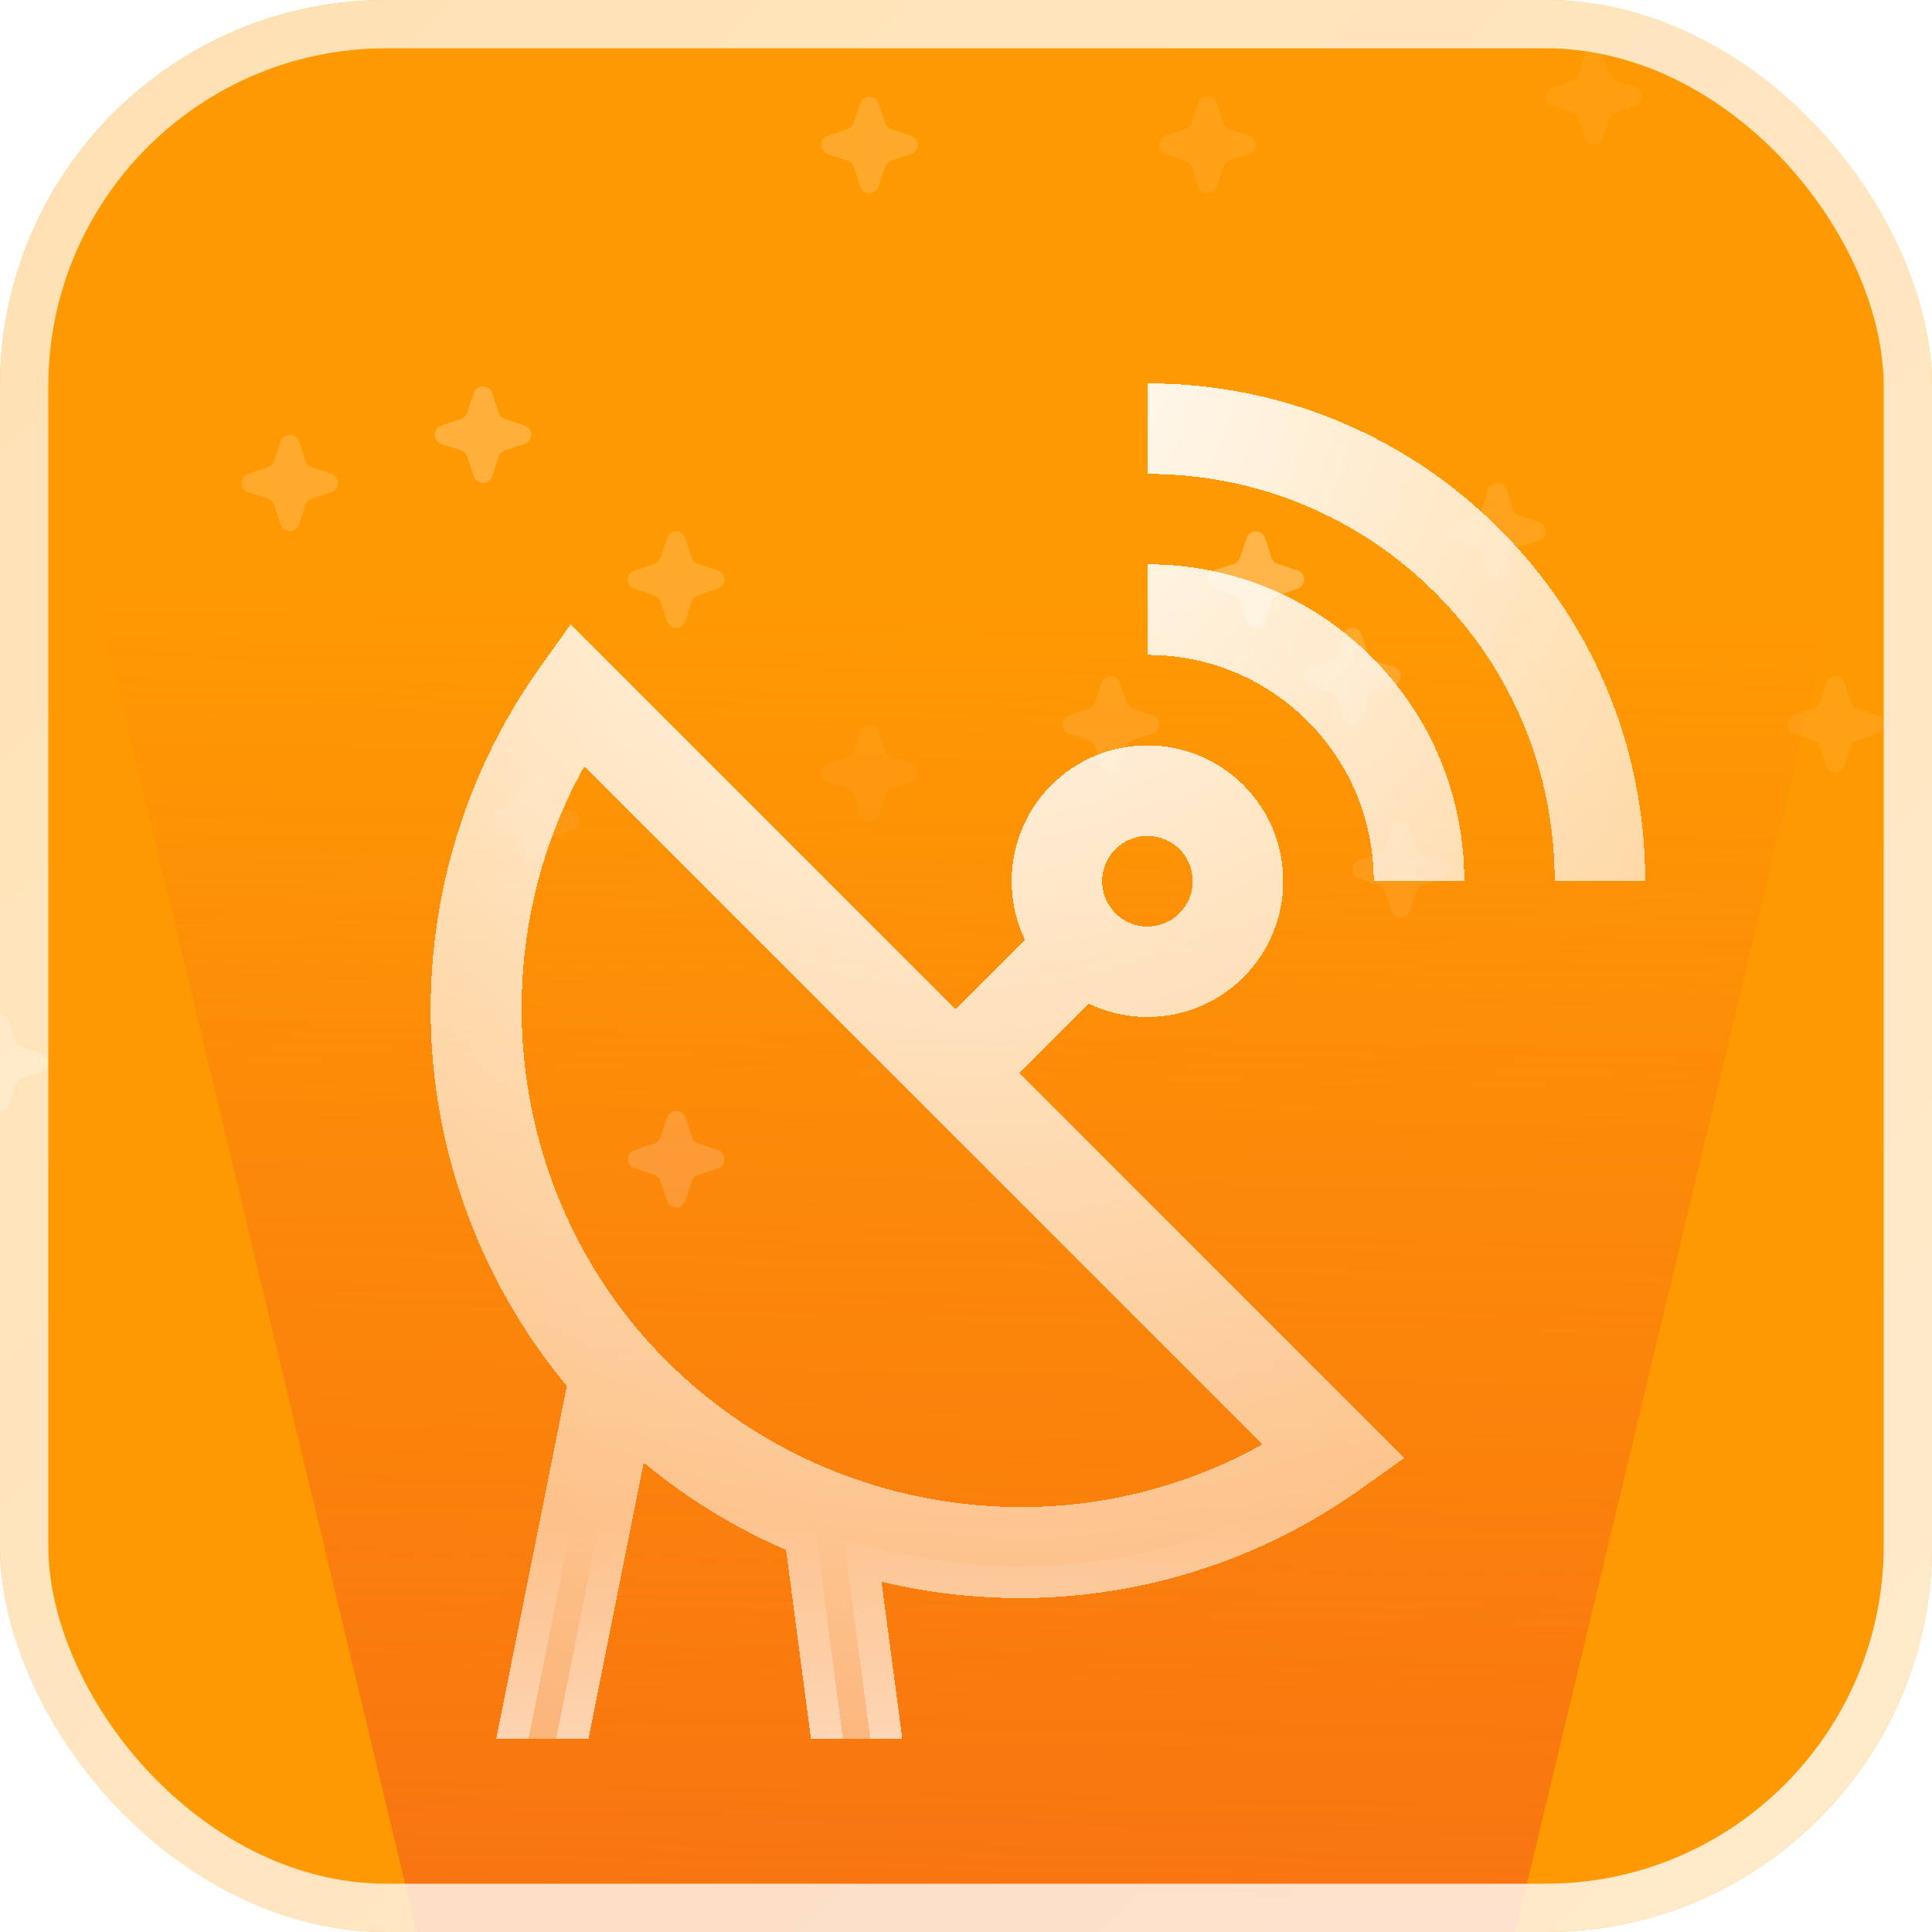
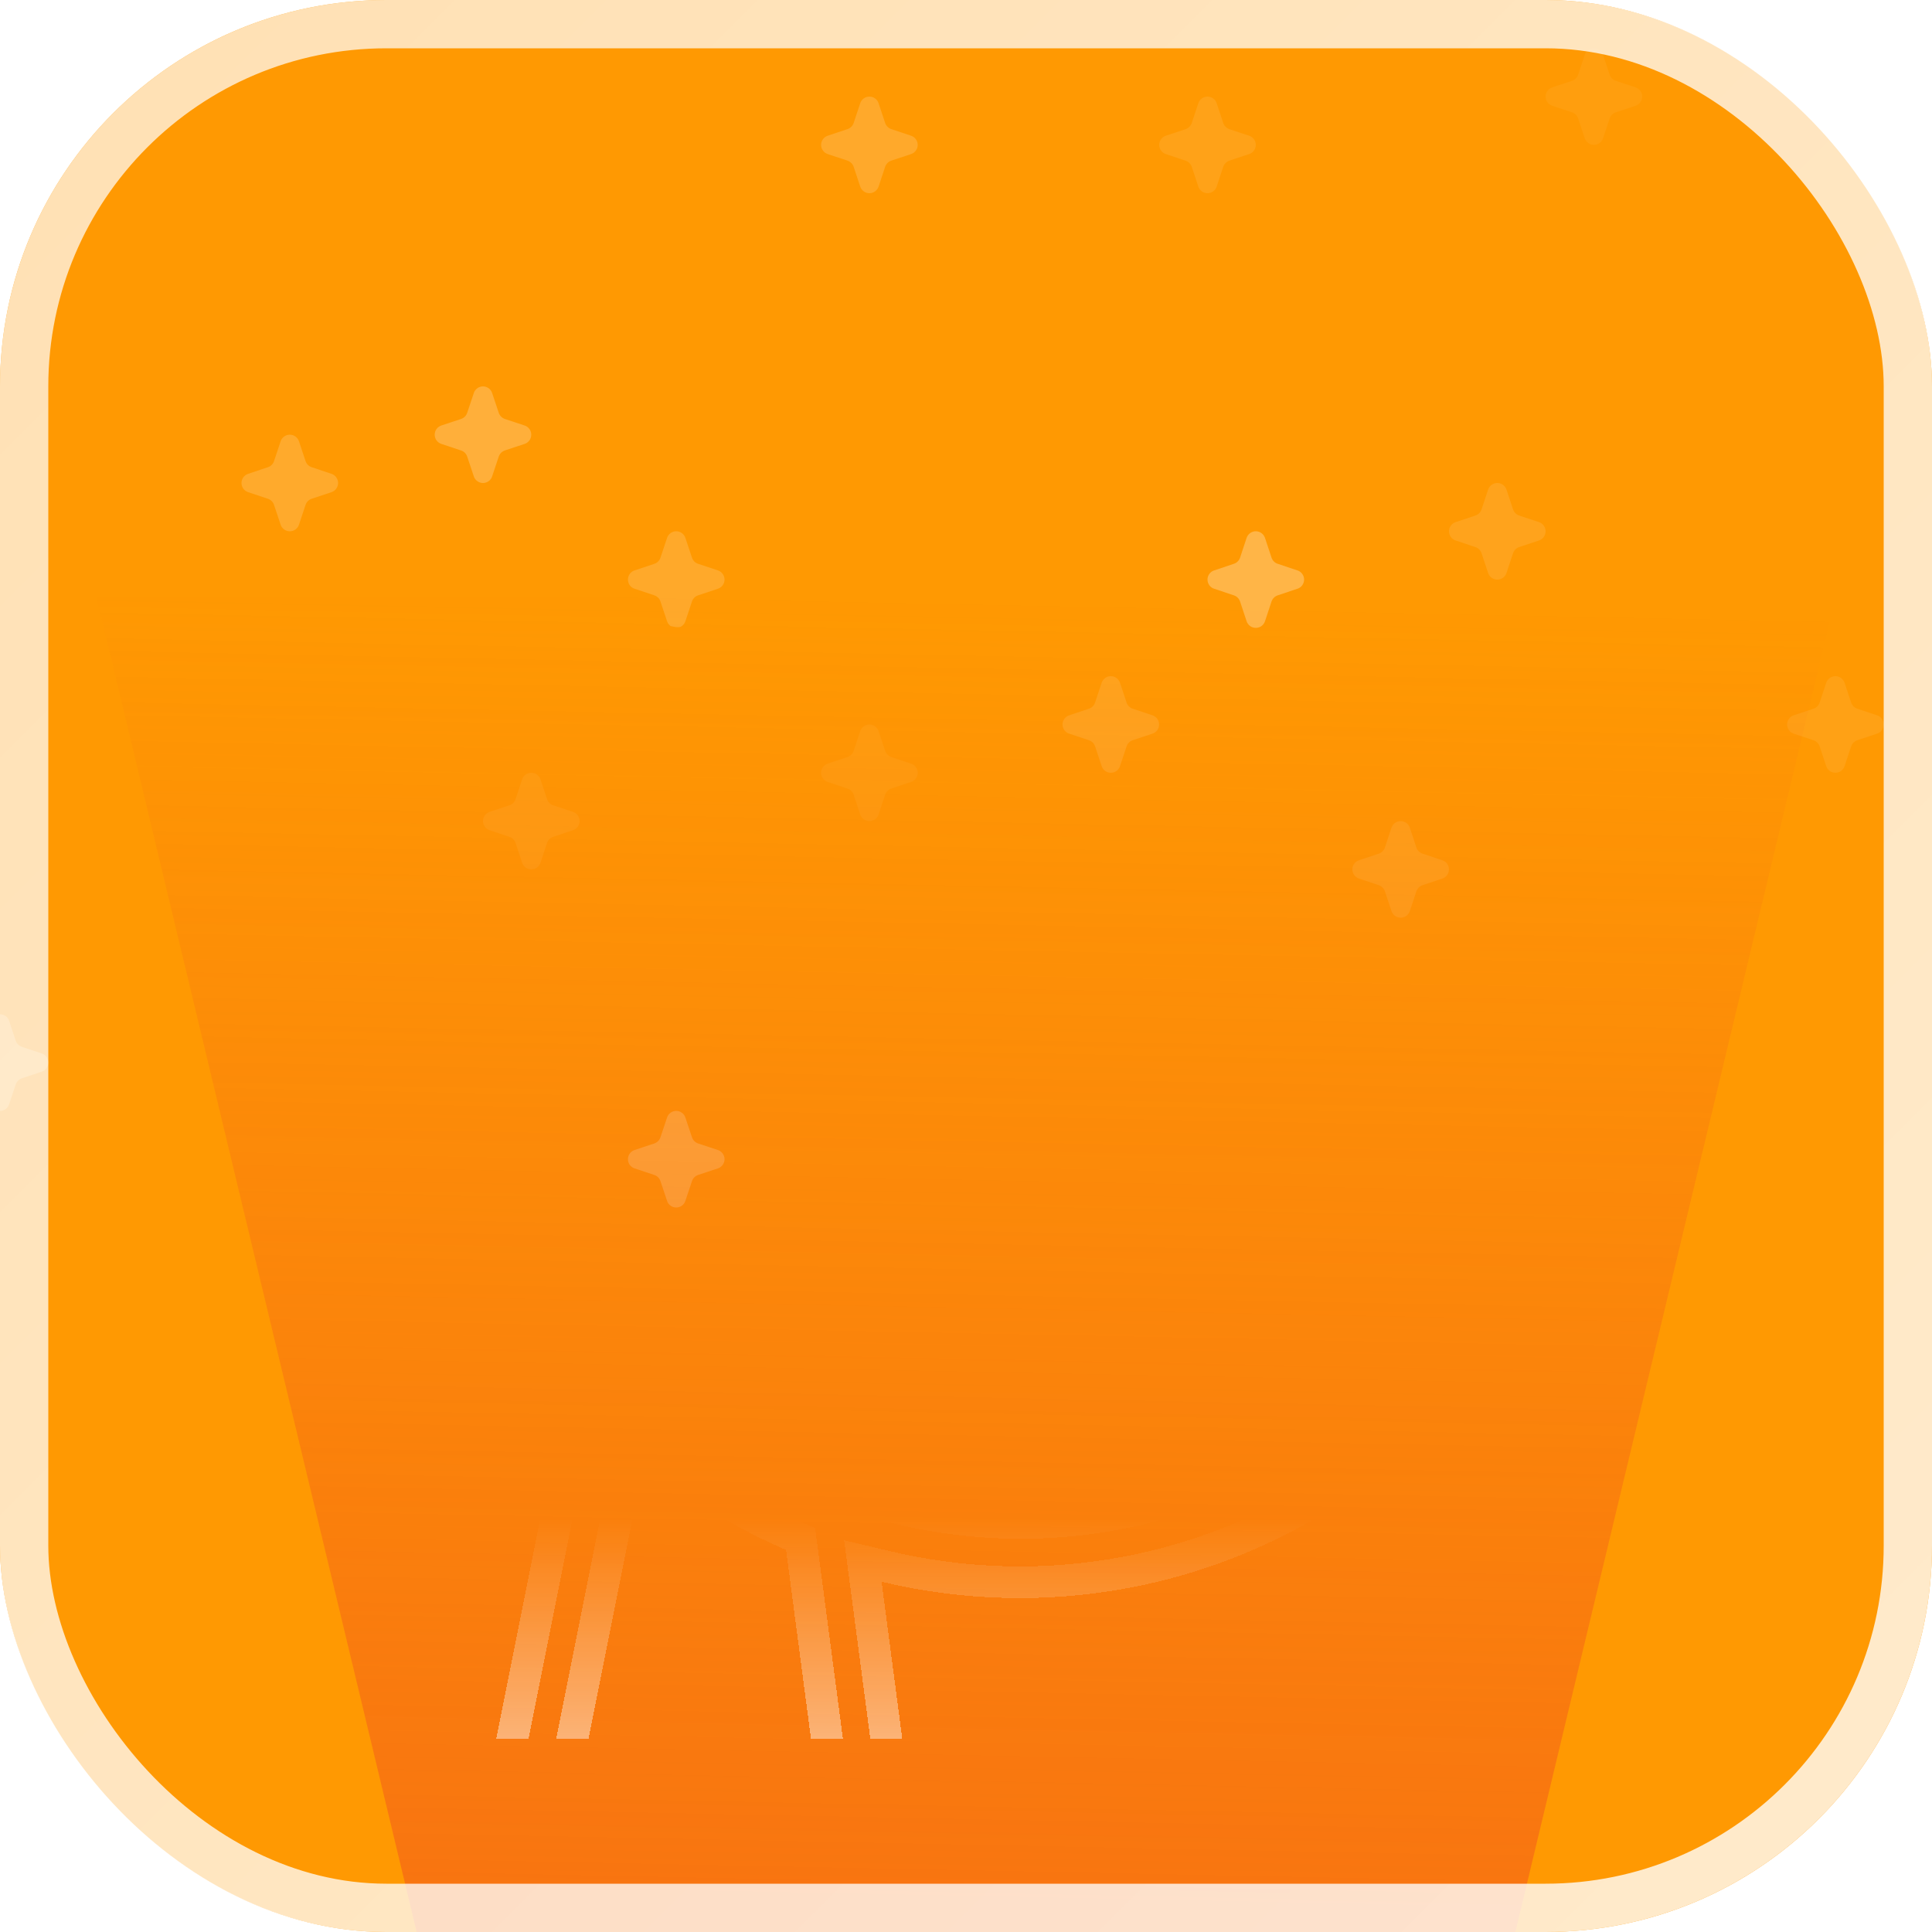
<svg xmlns="http://www.w3.org/2000/svg" width="40" height="40" viewBox="0 0 40 40" fill="none">
  <g clip-path="url(#clip0_1570_37584)">
    <rect width="40" height="40" rx="8" fill="#FF9902" />
    <g opacity="0.5">
-       <path opacity="0.32" d="M28.19 13.137C28.177 13.097 28.151 13.062 28.117 13.038C28.083 13.013 28.042 13 28 13C27.958 13 27.917 13.013 27.883 13.038C27.849 13.062 27.823 13.097 27.81 13.137L27.674 13.547C27.664 13.576 27.647 13.603 27.625 13.625C27.603 13.647 27.576 13.664 27.547 13.674L27.137 13.81C27.097 13.823 27.062 13.849 27.038 13.883C27.013 13.917 27 13.958 27 14C27 14.042 27.013 14.083 27.038 14.117C27.062 14.151 27.097 14.177 27.137 14.19L27.547 14.327C27.576 14.336 27.603 14.353 27.625 14.375C27.647 14.397 27.664 14.424 27.674 14.453L27.81 14.863C27.823 14.903 27.849 14.938 27.883 14.962C27.917 14.987 27.958 15 28 15C28.042 15 28.083 14.987 28.117 14.962C28.151 14.938 28.177 14.903 28.19 14.863L28.326 14.453C28.336 14.424 28.353 14.397 28.375 14.375C28.397 14.353 28.424 14.336 28.453 14.326L28.863 14.19C28.903 14.177 28.938 14.151 28.962 14.117C28.987 14.083 29 14.042 29 14C29 13.958 28.987 13.917 28.962 13.883C28.938 13.849 28.903 13.823 28.863 13.81L28.453 13.674C28.424 13.664 28.397 13.647 28.375 13.625C28.353 13.603 28.336 13.576 28.326 13.547L28.19 13.137Z" fill="white" />
      <g opacity="0.09" filter="url(#filter0_f_1570_37584)">
        <path d="M33.19 1.136C33.176 1.096 33.151 1.062 33.117 1.037C33.083 1.012 33.042 0.999 33 0.999C32.958 0.999 32.917 1.012 32.883 1.037C32.849 1.062 32.824 1.096 32.81 1.136L32.674 1.546C32.664 1.576 32.647 1.603 32.625 1.625C32.603 1.647 32.577 1.663 32.547 1.673L32.137 1.809C32.097 1.823 32.062 1.848 32.038 1.882C32.013 1.916 32 1.957 32 1.999C32 2.041 32.013 2.082 32.038 2.116C32.062 2.15 32.097 2.176 32.137 2.189L32.547 2.326C32.577 2.336 32.603 2.352 32.625 2.374C32.647 2.396 32.664 2.423 32.674 2.452L32.81 2.862C32.824 2.902 32.849 2.937 32.883 2.961C32.917 2.986 32.958 2.999 33 2.999C33.042 2.999 33.083 2.986 33.117 2.961C33.151 2.937 33.176 2.902 33.19 2.862L33.326 2.452C33.336 2.423 33.353 2.396 33.375 2.374C33.397 2.352 33.423 2.335 33.453 2.326L33.863 2.189C33.903 2.176 33.938 2.15 33.962 2.116C33.987 2.082 34 2.041 34 1.999C34 1.957 33.987 1.916 33.962 1.882C33.938 1.848 33.903 1.823 33.863 1.809L33.453 1.673C33.423 1.663 33.397 1.647 33.375 1.625C33.353 1.603 33.336 1.576 33.326 1.546L33.19 1.136Z" fill="white" />
      </g>
      <path opacity="0.11" d="M11.19 16.136C11.177 16.096 11.151 16.062 11.117 16.037C11.083 16.012 11.042 15.999 11 15.999C10.958 15.999 10.917 16.012 10.883 16.037C10.849 16.062 10.823 16.096 10.81 16.136L10.674 16.546C10.664 16.576 10.647 16.603 10.625 16.625C10.603 16.647 10.576 16.663 10.547 16.673L10.137 16.809C10.097 16.823 10.062 16.848 10.038 16.882C10.013 16.916 10 16.957 10 16.999C10 17.041 10.013 17.082 10.038 17.116C10.062 17.15 10.097 17.176 10.137 17.189L10.547 17.326C10.576 17.336 10.603 17.352 10.625 17.374C10.647 17.396 10.664 17.423 10.674 17.452L10.81 17.862C10.823 17.902 10.849 17.937 10.883 17.962C10.917 17.986 10.958 17.999 11 17.999C11.042 17.999 11.083 17.986 11.117 17.962C11.151 17.937 11.177 17.902 11.19 17.862L11.326 17.452C11.336 17.423 11.353 17.396 11.375 17.374C11.397 17.352 11.424 17.335 11.453 17.326L11.863 17.189C11.903 17.176 11.938 17.15 11.962 17.116C11.987 17.082 12 17.041 12 16.999C12 16.957 11.987 16.916 11.962 16.882C11.938 16.848 11.903 16.823 11.863 16.809L11.453 16.673C11.424 16.663 11.397 16.647 11.375 16.625C11.353 16.603 11.336 16.576 11.326 16.546L11.19 16.136Z" fill="white" />
      <path opacity="0.45" d="M0.189 21.136C0.176 21.097 0.151 21.062 0.117 21.037C0.082 21.013 0.042 21 -0 21C-0.042 21 -0.083 21.013 -0.117 21.037C-0.152 21.062 -0.177 21.097 -0.19 21.136L-0.327 21.547C-0.337 21.576 -0.353 21.603 -0.375 21.625C-0.397 21.647 -0.424 21.663 -0.453 21.673L-0.864 21.81C-0.903 21.823 -0.938 21.848 -0.963 21.883C-0.987 21.917 -1 21.957 -1 22C-1 22.041 -0.987 22.082 -0.963 22.116C-0.938 22.151 -0.903 22.176 -0.864 22.189L-0.453 22.326C-0.424 22.336 -0.397 22.352 -0.375 22.374C-0.353 22.396 -0.337 22.423 -0.327 22.452L-0.19 22.863C-0.177 22.902 -0.152 22.937 -0.117 22.962C-0.083 22.986 -0.042 23 -0 23C0.042 23 0.082 22.986 0.117 22.962C0.151 22.937 0.176 22.902 0.189 22.863L0.326 22.452C0.336 22.423 0.352 22.396 0.374 22.374C0.396 22.352 0.423 22.336 0.452 22.326L0.863 22.189C0.902 22.176 0.937 22.151 0.962 22.116C0.986 22.082 1 22.041 1 22C1 21.957 0.986 21.917 0.962 21.883C0.937 21.848 0.902 21.823 0.863 21.81L0.452 21.673C0.423 21.663 0.396 21.647 0.374 21.625C0.352 21.603 0.336 21.576 0.326 21.547L0.189 21.136Z" fill="white" />
      <path opacity="0.2" d="M31.19 10.137C31.177 10.097 31.151 10.062 31.117 10.038C31.083 10.013 31.042 10 31 10C30.958 10 30.917 10.013 30.883 10.038C30.849 10.062 30.823 10.097 30.81 10.137L30.674 10.547C30.664 10.576 30.647 10.603 30.625 10.625C30.603 10.647 30.576 10.664 30.547 10.674L30.137 10.81C30.097 10.823 30.062 10.849 30.038 10.883C30.013 10.917 30 10.958 30 11C30 11.042 30.013 11.083 30.038 11.117C30.062 11.151 30.097 11.177 30.137 11.19L30.547 11.327C30.576 11.336 30.603 11.353 30.625 11.375C30.647 11.397 30.664 11.424 30.674 11.453L30.81 11.863C30.823 11.903 30.849 11.938 30.883 11.962C30.917 11.987 30.958 12 31 12C31.042 12 31.083 11.987 31.117 11.962C31.151 11.938 31.177 11.903 31.19 11.863L31.326 11.453C31.336 11.424 31.353 11.397 31.375 11.375C31.397 11.353 31.424 11.336 31.453 11.326L31.863 11.19C31.903 11.177 31.938 11.151 31.962 11.117C31.987 11.083 32 11.042 32 11C32 10.958 31.987 10.917 31.962 10.883C31.938 10.849 31.903 10.823 31.863 10.81L31.453 10.674C31.424 10.664 31.397 10.647 31.375 10.625C31.353 10.603 31.336 10.576 31.326 10.547L31.19 10.137Z" fill="white" />
      <path opacity="0.32" d="M18.19 2.137C18.177 2.097 18.151 2.062 18.117 2.038C18.083 2.013 18.042 2 18 2C17.958 2 17.917 2.013 17.883 2.038C17.849 2.062 17.823 2.097 17.81 2.137L17.674 2.547C17.664 2.576 17.647 2.603 17.625 2.625C17.603 2.647 17.576 2.664 17.547 2.673L17.137 2.81C17.097 2.823 17.062 2.849 17.038 2.883C17.013 2.917 17 2.958 17 3C17 3.042 17.013 3.083 17.038 3.117C17.062 3.151 17.097 3.176 17.137 3.19L17.547 3.326C17.576 3.336 17.603 3.353 17.625 3.375C17.647 3.396 17.664 3.423 17.674 3.453L17.81 3.863C17.823 3.903 17.849 3.937 17.883 3.962C17.917 3.987 17.958 4 18 4C18.042 4 18.083 3.987 18.117 3.962C18.151 3.937 18.177 3.903 18.19 3.863L18.326 3.453C18.336 3.423 18.353 3.396 18.375 3.374C18.397 3.352 18.424 3.336 18.453 3.326L18.863 3.19C18.903 3.176 18.938 3.151 18.962 3.117C18.987 3.083 19 3.042 19 3C19 2.958 18.987 2.917 18.962 2.883C18.938 2.849 18.903 2.823 18.863 2.81L18.453 2.673C18.424 2.664 18.397 2.647 18.375 2.625C18.353 2.603 18.336 2.576 18.326 2.547L18.19 2.137Z" fill="white" />
      <g opacity="0.55" filter="url(#filter1_f_1570_37584)">
        <path d="M26.19 11.136C26.177 11.097 26.151 11.062 26.117 11.037C26.083 11.013 26.042 10.999 26 10.999C25.958 10.999 25.917 11.013 25.883 11.037C25.849 11.062 25.823 11.097 25.81 11.136L25.674 11.547C25.664 11.576 25.647 11.603 25.625 11.625C25.603 11.647 25.576 11.663 25.547 11.673L25.137 11.81C25.097 11.823 25.062 11.848 25.038 11.883C25.013 11.917 25 11.957 25 11.999C25 12.041 25.013 12.082 25.038 12.117C25.062 12.151 25.097 12.176 25.137 12.189L25.547 12.326C25.576 12.336 25.603 12.352 25.625 12.374C25.647 12.396 25.664 12.423 25.674 12.452L25.81 12.863C25.823 12.902 25.849 12.937 25.883 12.962C25.917 12.986 25.958 12.999 26 12.999C26.042 12.999 26.083 12.986 26.117 12.962C26.151 12.937 26.177 12.902 26.19 12.863L26.326 12.452C26.336 12.423 26.353 12.396 26.375 12.374C26.397 12.352 26.424 12.336 26.453 12.326L26.863 12.189C26.903 12.176 26.938 12.151 26.962 12.117C26.987 12.082 27 12.041 27 11.999C27 11.957 26.987 11.917 26.962 11.883C26.938 11.848 26.903 11.823 26.863 11.81L26.453 11.673C26.424 11.663 26.397 11.647 26.375 11.625C26.353 11.603 26.336 11.576 26.326 11.547L26.19 11.136Z" fill="white" />
      </g>
      <g opacity="0.31" filter="url(#filter2_f_1570_37584)">
-         <path d="M14.19 11.136C14.177 11.097 14.152 11.062 14.117 11.037C14.083 11.013 14.043 10.999 14.001 10.999C13.959 10.999 13.918 11.013 13.883 11.037C13.849 11.062 13.824 11.097 13.811 11.136L13.674 11.547C13.664 11.576 13.648 11.603 13.626 11.625C13.604 11.647 13.577 11.663 13.548 11.673L13.137 11.81C13.098 11.823 13.063 11.848 13.038 11.883C13.014 11.917 13.001 11.957 13.001 11.999C13.001 12.041 13.014 12.082 13.038 12.117C13.063 12.151 13.098 12.176 13.137 12.189L13.548 12.326C13.577 12.336 13.604 12.352 13.626 12.374C13.648 12.396 13.664 12.423 13.674 12.452L13.811 12.863C13.824 12.902 13.849 12.937 13.883 12.962C13.918 12.986 13.959 12.999 14.001 12.999C14.043 12.999 14.083 12.986 14.117 12.962C14.152 12.937 14.177 12.902 14.19 12.863L14.327 12.452C14.337 12.423 14.353 12.396 14.375 12.374C14.397 12.352 14.424 12.336 14.453 12.326L14.864 12.189C14.903 12.176 14.938 12.151 14.963 12.117C14.987 12.082 15.001 12.041 15.001 11.999C15.001 11.957 14.987 11.917 14.963 11.883C14.938 11.848 14.903 11.823 14.864 11.81L14.453 11.673C14.424 11.663 14.397 11.647 14.375 11.625C14.353 11.603 14.337 11.576 14.327 11.547L14.19 11.136Z" fill="white" />
+         <path d="M14.19 11.136C14.177 11.097 14.152 11.062 14.117 11.037C14.083 11.013 14.043 10.999 14.001 10.999C13.959 10.999 13.918 11.013 13.883 11.037C13.849 11.062 13.824 11.097 13.811 11.136L13.674 11.547C13.664 11.576 13.648 11.603 13.626 11.625C13.604 11.647 13.577 11.663 13.548 11.673L13.137 11.81C13.098 11.823 13.063 11.848 13.038 11.883C13.014 11.917 13.001 11.957 13.001 11.999C13.001 12.041 13.014 12.082 13.038 12.117C13.063 12.151 13.098 12.176 13.137 12.189L13.548 12.326C13.577 12.336 13.604 12.352 13.626 12.374C13.648 12.396 13.664 12.423 13.674 12.452L13.811 12.863C13.824 12.902 13.849 12.937 13.883 12.962C14.043 12.999 14.083 12.986 14.117 12.962C14.152 12.937 14.177 12.902 14.19 12.863L14.327 12.452C14.337 12.423 14.353 12.396 14.375 12.374C14.397 12.352 14.424 12.336 14.453 12.326L14.864 12.189C14.903 12.176 14.938 12.151 14.963 12.117C14.987 12.082 15.001 12.041 15.001 11.999C15.001 11.957 14.987 11.917 14.963 11.883C14.938 11.848 14.903 11.823 14.864 11.81L14.453 11.673C14.424 11.663 14.397 11.647 14.375 11.625C14.353 11.603 14.337 11.576 14.327 11.547L14.19 11.136Z" fill="white" />
      </g>
      <g opacity="0.17" filter="url(#filter3_f_1570_37584)">
        <path d="M25.19 2.137C25.177 2.097 25.151 2.062 25.117 2.038C25.083 2.013 25.042 2 25 2C24.958 2 24.917 2.013 24.883 2.038C24.849 2.062 24.823 2.097 24.81 2.137L24.674 2.547C24.664 2.577 24.647 2.603 24.625 2.625C24.603 2.647 24.576 2.664 24.547 2.674L24.137 2.81C24.097 2.823 24.062 2.849 24.038 2.883C24.013 2.917 24 2.958 24 3C24 3.042 24.013 3.083 24.038 3.117C24.062 3.151 24.097 3.177 24.137 3.19L24.547 3.327C24.576 3.336 24.603 3.353 24.625 3.375C24.647 3.397 24.664 3.423 24.674 3.453L24.81 3.863C24.823 3.903 24.849 3.938 24.883 3.962C24.917 3.987 24.958 4 25 4C25.042 4 25.083 3.987 25.117 3.962C25.151 3.938 25.177 3.903 25.19 3.863L25.326 3.453C25.336 3.423 25.353 3.397 25.375 3.375C25.397 3.353 25.424 3.336 25.453 3.326L25.863 3.19C25.903 3.177 25.938 3.151 25.962 3.117C25.987 3.083 26 3.042 26 3C26 2.958 25.987 2.917 25.962 2.883C25.938 2.849 25.903 2.823 25.863 2.81L25.453 2.674C25.424 2.664 25.397 2.647 25.375 2.625C25.353 2.603 25.336 2.577 25.326 2.547L25.19 2.137Z" fill="white" />
      </g>
      <path opacity="0.33" d="M6.19 9.137C6.177 9.097 6.151 9.062 6.117 9.038C6.083 9.013 6.042 9 6 9C5.958 9 5.917 9.013 5.883 9.038C5.849 9.062 5.823 9.097 5.81 9.137L5.674 9.547C5.664 9.576 5.647 9.603 5.625 9.625C5.603 9.647 5.577 9.664 5.547 9.673L5.137 9.81C5.097 9.823 5.062 9.849 5.038 9.883C5.013 9.917 5 9.958 5 10C5 10.042 5.013 10.083 5.038 10.117C5.062 10.151 5.097 10.176 5.137 10.19L5.547 10.326C5.577 10.336 5.603 10.353 5.625 10.375C5.647 10.396 5.664 10.423 5.674 10.453L5.81 10.863C5.823 10.903 5.849 10.937 5.883 10.962C5.917 10.986 5.958 11 6 11C6.042 11 6.083 10.986 6.117 10.962C6.151 10.937 6.177 10.903 6.19 10.863L6.326 10.453C6.336 10.423 6.353 10.396 6.375 10.374C6.397 10.352 6.423 10.336 6.453 10.326L6.863 10.19C6.903 10.176 6.938 10.151 6.962 10.117C6.987 10.083 7 10.042 7 10C7 9.958 6.987 9.917 6.962 9.883C6.938 9.849 6.903 9.823 6.863 9.81L6.453 9.673C6.423 9.664 6.397 9.647 6.375 9.625C6.353 9.603 6.336 9.576 6.326 9.547L6.19 9.137Z" fill="white" />
      <g opacity="0.47" filter="url(#filter4_f_1570_37584)">
        <path d="M-1.81 1.136C-1.823 1.096 -1.849 1.062 -1.883 1.037C-1.917 1.012 -1.958 0.999 -2 0.999C-2.042 0.999 -2.083 1.012 -2.117 1.037C-2.151 1.062 -2.177 1.096 -2.19 1.136L-2.326 1.546C-2.336 1.576 -2.353 1.603 -2.375 1.625C-2.397 1.647 -2.423 1.663 -2.453 1.673L-2.863 1.809C-2.903 1.823 -2.938 1.848 -2.962 1.882C-2.987 1.916 -3 1.957 -3 1.999C-3 2.041 -2.987 2.082 -2.962 2.116C-2.938 2.15 -2.903 2.176 -2.863 2.189L-2.453 2.326C-2.423 2.336 -2.397 2.352 -2.375 2.374C-2.353 2.396 -2.336 2.423 -2.326 2.452L-2.19 2.862C-2.177 2.902 -2.151 2.937 -2.117 2.961C-2.083 2.986 -2.042 2.999 -2 2.999C-1.958 2.999 -1.917 2.986 -1.883 2.961C-1.849 2.937 -1.823 2.902 -1.81 2.862L-1.674 2.452C-1.664 2.423 -1.647 2.396 -1.625 2.374C-1.603 2.352 -1.577 2.335 -1.547 2.326L-1.137 2.189C-1.097 2.176 -1.062 2.15 -1.038 2.116C-1.013 2.082 -1 2.041 -1 1.999C-1 1.957 -1.013 1.916 -1.038 1.882C-1.062 1.848 -1.097 1.823 -1.137 1.809L-1.547 1.673C-1.577 1.663 -1.603 1.647 -1.625 1.625C-1.647 1.603 -1.664 1.576 -1.674 1.546L-1.81 1.136Z" fill="white" />
      </g>
      <g opacity="0.21" filter="url(#filter5_f_1570_37584)">
        <path d="M23.188 14.136C23.175 14.097 23.15 14.062 23.116 14.037C23.081 14.013 23.041 13.999 22.998 13.999C22.956 13.999 22.916 14.013 22.881 14.037C22.848 14.062 22.822 14.097 22.809 14.136L22.672 14.547C22.662 14.576 22.646 14.603 22.624 14.625C22.602 14.647 22.575 14.663 22.546 14.673L22.136 14.81C22.096 14.823 22.061 14.848 22.036 14.883C22.012 14.917 21.998 14.957 21.998 14.999C21.998 15.041 22.012 15.082 22.036 15.117C22.061 15.151 22.096 15.176 22.136 15.189L22.546 15.326C22.575 15.336 22.602 15.352 22.624 15.374C22.646 15.396 22.662 15.423 22.672 15.452L22.809 15.863C22.822 15.902 22.848 15.937 22.881 15.962C22.916 15.986 22.956 15.999 22.998 15.999C23.041 15.999 23.081 15.986 23.116 15.962C23.15 15.937 23.175 15.902 23.188 15.863L23.325 15.452C23.335 15.423 23.351 15.396 23.373 15.374C23.395 15.352 23.422 15.336 23.451 15.326L23.862 15.189C23.901 15.176 23.936 15.151 23.961 15.117C23.985 15.082 23.998 15.041 23.998 14.999C23.998 14.957 23.985 14.917 23.961 14.883C23.936 14.848 23.901 14.823 23.862 14.81L23.451 14.673C23.422 14.663 23.395 14.647 23.373 14.625C23.351 14.603 23.335 14.576 23.325 14.547L23.188 14.136Z" fill="white" />
      </g>
      <path opacity="0.17" d="M29.189 17.137C29.176 17.097 29.15 17.063 29.116 17.038C29.082 17.014 29.041 17 28.999 17C28.957 17 28.916 17.014 28.882 17.038C28.848 17.063 28.823 17.097 28.809 17.137L28.673 17.547C28.663 17.577 28.646 17.604 28.624 17.626C28.602 17.648 28.576 17.664 28.546 17.674L28.136 17.811C28.096 17.824 28.061 17.849 28.037 17.883C28.012 17.917 27.999 17.958 27.999 18C27.999 18.042 28.012 18.083 28.037 18.117C28.061 18.151 28.096 18.177 28.136 18.19L28.546 18.327C28.576 18.337 28.602 18.353 28.624 18.375C28.646 18.397 28.663 18.424 28.673 18.453L28.809 18.863C28.823 18.903 28.848 18.938 28.882 18.962C28.916 18.987 28.957 19 28.999 19C29.041 19 29.082 18.987 29.116 18.962C29.15 18.938 29.176 18.903 29.189 18.863L29.325 18.453C29.335 18.424 29.352 18.397 29.374 18.375C29.396 18.353 29.422 18.336 29.452 18.327L29.862 18.19C29.902 18.177 29.937 18.151 29.961 18.117C29.986 18.083 29.999 18.042 29.999 18C29.999 17.958 29.986 17.917 29.961 17.883C29.937 17.849 29.902 17.824 29.862 17.811L29.452 17.674C29.422 17.664 29.396 17.648 29.374 17.626C29.352 17.604 29.335 17.577 29.325 17.547L29.189 17.137Z" fill="white" />
      <g opacity="0.44" filter="url(#filter6_f_1570_37584)">
        <path d="M10.189 8.137C10.176 8.097 10.151 8.062 10.117 8.038C10.082 8.013 10.041 8 10 8C9.958 8 9.917 8.013 9.883 8.038C9.848 8.062 9.823 8.097 9.81 8.137L9.673 8.547C9.663 8.577 9.647 8.603 9.625 8.625C9.603 8.647 9.576 8.664 9.547 8.674L9.136 8.81C9.097 8.823 9.062 8.849 9.037 8.883C9.013 8.917 9 8.958 9 9C9 9.042 9.013 9.083 9.037 9.117C9.062 9.151 9.097 9.177 9.136 9.19L9.547 9.327C9.576 9.336 9.603 9.353 9.625 9.375C9.647 9.397 9.663 9.423 9.673 9.453L9.81 9.863C9.823 9.903 9.848 9.938 9.883 9.962C9.917 9.987 9.958 10 10 10C10.041 10 10.082 9.987 10.117 9.962C10.151 9.938 10.176 9.903 10.189 9.863L10.326 9.453C10.336 9.423 10.352 9.397 10.374 9.375C10.396 9.353 10.423 9.336 10.452 9.326L10.863 9.19C10.902 9.177 10.937 9.151 10.962 9.117C10.986 9.083 10.999 9.042 10.999 9C10.999 8.958 10.986 8.917 10.962 8.883C10.937 8.849 10.902 8.823 10.863 8.81L10.452 8.674C10.423 8.664 10.396 8.647 10.374 8.625C10.352 8.603 10.336 8.577 10.326 8.547L10.189 8.137Z" fill="white" />
      </g>
      <g opacity="0.41" filter="url(#filter7_f_1570_37584)">
        <path d="M14.19 23.137C14.177 23.097 14.152 23.062 14.117 23.038C14.083 23.013 14.043 23 14.001 23C13.959 23 13.918 23.013 13.883 23.038C13.849 23.062 13.824 23.097 13.811 23.137L13.674 23.547C13.664 23.576 13.648 23.603 13.626 23.625C13.604 23.647 13.577 23.664 13.548 23.674L13.137 23.81C13.098 23.823 13.063 23.849 13.038 23.883C13.014 23.917 13.001 23.958 13.001 24C13.001 24.042 13.014 24.083 13.038 24.117C13.063 24.151 13.098 24.177 13.137 24.19L13.548 24.327C13.577 24.336 13.604 24.353 13.626 24.375C13.648 24.397 13.664 24.424 13.674 24.453L13.811 24.863C13.824 24.903 13.849 24.938 13.883 24.962C13.918 24.987 13.959 25 14.001 25C14.043 25 14.083 24.987 14.117 24.962C14.152 24.938 14.177 24.903 14.19 24.863L14.327 24.453C14.337 24.424 14.353 24.397 14.375 24.375C14.397 24.353 14.424 24.336 14.453 24.326L14.864 24.19C14.903 24.177 14.938 24.151 14.963 24.117C14.987 24.083 15.001 24.042 15.001 24C15.001 23.958 14.987 23.917 14.963 23.883C14.938 23.849 14.903 23.823 14.864 23.81L14.453 23.674C14.424 23.664 14.397 23.647 14.375 23.625C14.353 23.603 14.337 23.576 14.327 23.547L14.19 23.137Z" fill="white" />
      </g>
      <path opacity="0.09" d="M18.19 15.137C18.177 15.097 18.151 15.062 18.117 15.038C18.083 15.013 18.042 15 18 15C17.958 15 17.917 15.013 17.883 15.038C17.849 15.062 17.823 15.097 17.81 15.137L17.674 15.547C17.664 15.576 17.647 15.603 17.625 15.625C17.603 15.647 17.576 15.664 17.547 15.674L17.137 15.81C17.097 15.823 17.062 15.849 17.038 15.883C17.013 15.917 17 15.958 17 16C17 16.042 17.013 16.083 17.038 16.117C17.062 16.151 17.097 16.177 17.137 16.19L17.547 16.327C17.576 16.336 17.603 16.353 17.625 16.375C17.647 16.397 17.664 16.424 17.674 16.453L17.81 16.863C17.823 16.903 17.849 16.938 17.883 16.962C17.917 16.987 17.958 17 18 17C18.042 17 18.083 16.987 18.117 16.962C18.151 16.938 18.177 16.903 18.19 16.863L18.326 16.453C18.336 16.424 18.353 16.397 18.375 16.375C18.397 16.353 18.424 16.336 18.453 16.326L18.863 16.19C18.903 16.177 18.938 16.151 18.962 16.117C18.987 16.083 19 16.042 19 16C19 15.958 18.987 15.917 18.962 15.883C18.938 15.849 18.903 15.823 18.863 15.81L18.453 15.674C18.424 15.664 18.397 15.647 18.375 15.625C18.353 15.603 18.336 15.576 18.326 15.547L18.19 15.137Z" fill="white" />
      <path opacity="0.15" d="M38.19 14.136C38.176 14.097 38.151 14.062 38.117 14.037C38.083 14.013 38.042 13.999 38 13.999C37.958 13.999 37.917 14.013 37.883 14.037C37.849 14.062 37.824 14.097 37.81 14.136L37.674 14.547C37.664 14.576 37.647 14.603 37.625 14.625C37.603 14.647 37.577 14.663 37.547 14.673L37.137 14.81C37.097 14.823 37.062 14.848 37.038 14.883C37.013 14.917 37 14.957 37 14.999C37 15.041 37.013 15.082 37.038 15.117C37.062 15.151 37.097 15.176 37.137 15.189L37.547 15.326C37.577 15.336 37.603 15.352 37.625 15.374C37.647 15.396 37.664 15.423 37.674 15.452L37.81 15.863C37.824 15.902 37.849 15.937 37.883 15.962C37.917 15.986 37.958 15.999 38 15.999C38.042 15.999 38.083 15.986 38.117 15.962C38.151 15.937 38.176 15.902 38.19 15.863L38.326 15.452C38.336 15.423 38.353 15.396 38.375 15.374C38.397 15.352 38.423 15.336 38.453 15.326L38.863 15.189C38.903 15.176 38.938 15.151 38.962 15.117C38.987 15.082 39 15.041 39 14.999C39 14.957 38.987 14.917 38.962 14.883C38.938 14.848 38.903 14.823 38.863 14.81L38.453 14.673C38.423 14.663 38.397 14.647 38.375 14.625C38.353 14.603 38.336 14.576 38.326 14.547L38.19 14.136Z" fill="white" />
    </g>
    <g filter="url(#filter8_f_1570_37584)">
      <path d="M2 12.375H38L30.174 45H9.826L2 12.375Z" fill="url(#paint0_linear_1570_37584)" fill-opacity="0.4" />
    </g>
    <g filter="url(#filter9_f_1570_37584)">
      <ellipse cx="22.5" cy="45.562" rx="16.875" ry="3.937" fill="white" />
    </g>
    <g clip-path="url(#clip1_1570_37584)">
      <g filter="url(#filter10_d_1570_37584)">
-         <path d="M31.047 7.016C29.102 5.071 26.512 4 23.754 4V5.875C26.011 5.875 28.13 6.751 29.721 8.342C31.312 9.933 32.188 12.052 32.188 14.309H34.063C34.063 11.551 32.992 8.961 31.047 7.016Z" fill="url(#paint1_radial_1570_37584)" shape-rendering="crispEdges" />
-         <path d="M28.398 9.666C27.16 8.428 25.511 7.746 23.756 7.746V9.622C25.01 9.622 26.188 10.108 27.072 10.992C27.955 11.876 28.442 13.053 28.442 14.307H30.317C30.317 12.553 29.636 10.904 28.398 9.666ZM28.169 26.895L29.071 26.252L21.105 18.285L22.544 16.845C23.59 17.343 24.881 17.161 25.745 16.296C26.842 15.2 26.842 13.415 25.745 12.318C24.649 11.222 22.864 11.222 21.767 12.318C20.903 13.183 20.721 14.474 21.218 15.519L19.779 16.959L11.812 8.993L11.169 9.895C9.569 12.14 8.776 14.899 8.936 17.665C9.082 20.209 10.033 22.655 11.628 24.627L11.627 24.628C11.662 24.671 11.699 24.713 11.734 24.756L9.861 34.123H5.941V35.998H22.819V34.123H18.953L18.252 28.812C21.643 29.624 25.259 28.969 28.169 26.895ZM23.093 13.644C23.459 13.279 24.054 13.279 24.419 13.644C24.785 14.01 24.785 14.605 24.419 14.97C24.053 15.337 23.46 15.337 23.093 14.97C22.728 14.605 22.728 14.01 23.093 13.644ZM11.773 34.123L13.329 26.345C14.22 27.085 15.211 27.694 16.274 28.153L17.061 34.123H11.773ZM13.349 23.759C10.468 20.477 9.998 15.691 12.097 11.93L26.134 25.967C21.944 28.311 16.584 27.424 13.349 23.759Z" fill="url(#paint2_radial_1570_37584)" shape-rendering="crispEdges" />
        <path d="M19.547 17.191L19.778 17.424L20.011 17.191L21.45 15.751L21.614 15.587L21.515 15.378C21.075 14.454 21.237 13.313 21.999 12.551C22.968 11.582 24.545 11.582 25.514 12.551C26.482 13.519 26.482 15.096 25.514 16.064C24.75 16.828 23.61 16.989 22.686 16.549L22.477 16.449L20.641 18.285L20.872 18.518L28.564 26.21L27.979 26.628C25.148 28.645 21.629 29.283 18.329 28.492L17.864 28.381L17.927 28.855L18.627 34.166L18.665 34.451H22.49V35.67H6.27V34.451H10.13L10.183 34.187L12.056 24.82L12.087 24.666L11.986 24.546C11.97 24.526 11.954 24.508 11.94 24.49L11.884 24.421C10.331 22.502 9.406 20.122 9.263 17.646C9.107 14.955 9.88 12.269 11.435 10.086L11.854 9.498L19.547 17.191ZM13.007 26.281L11.451 34.059L11.373 34.451H17.436L17.387 34.08L16.6 28.109L16.575 27.926L16.404 27.852L16.02 27.677C15.13 27.254 14.296 26.722 13.538 26.093L13.115 25.741L13.007 26.281ZM11.81 11.771C9.645 15.652 10.129 20.588 13.102 23.976V23.977C16.439 27.757 21.97 28.673 26.295 26.254L26.673 26.042L12.329 11.698L12.023 11.391L11.81 11.771ZM24.651 13.412C24.158 12.918 23.355 12.919 22.861 13.412C22.368 13.906 22.368 14.708 22.861 15.202C23.356 15.697 24.157 15.697 24.651 15.202C25.145 14.708 25.145 13.906 24.651 13.412ZM24.082 4.335C26.63 4.416 29.009 5.442 30.815 7.248C32.621 9.054 33.645 11.434 33.727 13.981H32.509C32.433 11.906 31.643 9.959 30.254 8.427L29.953 8.11C28.378 6.535 26.302 5.636 24.082 5.555V4.335ZM24.085 8.083C25.629 8.162 27.066 8.8 28.165 9.898C29.264 10.997 29.901 12.435 29.98 13.979H28.758C28.68 12.762 28.172 11.628 27.304 10.76C26.436 9.892 25.302 9.383 24.085 9.305V8.083Z" stroke="url(#paint3_linear_1570_37584)" stroke-width="0.656" shape-rendering="crispEdges" />
      </g>
    </g>
  </g>
  <rect x="0.5" y="0.5" width="39" height="39" rx="7.5" stroke="url(#paint4_linear_1570_37584)" />
  <defs>
    <filter id="filter0_f_1570_37584" x="30.875" y="-0.126" width="4.25" height="4.25" filterUnits="userSpaceOnUse" color-interpolation-filters="sRGB">
      <feFlood flood-opacity="0" result="BackgroundImageFix" />
      <feBlend mode="normal" in="SourceGraphic" in2="BackgroundImageFix" result="shape" />
      <feGaussianBlur stdDeviation="0.562" result="effect1_foregroundBlur_1570_37584" />
    </filter>
    <filter id="filter1_f_1570_37584" x="23.875" y="9.875" width="4.25" height="4.25" filterUnits="userSpaceOnUse" color-interpolation-filters="sRGB">
      <feFlood flood-opacity="0" result="BackgroundImageFix" />
      <feBlend mode="normal" in="SourceGraphic" in2="BackgroundImageFix" result="shape" />
      <feGaussianBlur stdDeviation="0.562" result="effect1_foregroundBlur_1570_37584" />
    </filter>
    <filter id="filter2_f_1570_37584" x="11.876" y="9.875" width="4.25" height="4.25" filterUnits="userSpaceOnUse" color-interpolation-filters="sRGB">
      <feFlood flood-opacity="0" result="BackgroundImageFix" />
      <feBlend mode="normal" in="SourceGraphic" in2="BackgroundImageFix" result="shape" />
      <feGaussianBlur stdDeviation="0.562" result="effect1_foregroundBlur_1570_37584" />
    </filter>
    <filter id="filter3_f_1570_37584" x="22.875" y="0.875" width="4.25" height="4.25" filterUnits="userSpaceOnUse" color-interpolation-filters="sRGB">
      <feFlood flood-opacity="0" result="BackgroundImageFix" />
      <feBlend mode="normal" in="SourceGraphic" in2="BackgroundImageFix" result="shape" />
      <feGaussianBlur stdDeviation="0.562" result="effect1_foregroundBlur_1570_37584" />
    </filter>
    <filter id="filter4_f_1570_37584" x="-4.125" y="-0.126" width="4.25" height="4.25" filterUnits="userSpaceOnUse" color-interpolation-filters="sRGB">
      <feFlood flood-opacity="0" result="BackgroundImageFix" />
      <feBlend mode="normal" in="SourceGraphic" in2="BackgroundImageFix" result="shape" />
      <feGaussianBlur stdDeviation="0.562" result="effect1_foregroundBlur_1570_37584" />
    </filter>
    <filter id="filter5_f_1570_37584" x="20.873" y="12.874" width="4.25" height="4.25" filterUnits="userSpaceOnUse" color-interpolation-filters="sRGB">
      <feFlood flood-opacity="0" result="BackgroundImageFix" />
      <feBlend mode="normal" in="SourceGraphic" in2="BackgroundImageFix" result="shape" />
      <feGaussianBlur stdDeviation="0.562" result="effect1_foregroundBlur_1570_37584" />
    </filter>
    <filter id="filter6_f_1570_37584" x="7.875" y="6.875" width="4.25" height="4.25" filterUnits="userSpaceOnUse" color-interpolation-filters="sRGB">
      <feFlood flood-opacity="0" result="BackgroundImageFix" />
      <feBlend mode="normal" in="SourceGraphic" in2="BackgroundImageFix" result="shape" />
      <feGaussianBlur stdDeviation="0.562" result="effect1_foregroundBlur_1570_37584" />
    </filter>
    <filter id="filter7_f_1570_37584" x="11.876" y="21.875" width="4.25" height="4.25" filterUnits="userSpaceOnUse" color-interpolation-filters="sRGB">
      <feFlood flood-opacity="0" result="BackgroundImageFix" />
      <feBlend mode="normal" in="SourceGraphic" in2="BackgroundImageFix" result="shape" />
      <feGaussianBlur stdDeviation="0.562" result="effect1_foregroundBlur_1570_37584" />
    </filter>
    <filter id="filter8_f_1570_37584" x="-0.25" y="10.125" width="40.5" height="37.125" filterUnits="userSpaceOnUse" color-interpolation-filters="sRGB">
      <feFlood flood-opacity="0" result="BackgroundImageFix" />
      <feBlend mode="normal" in="SourceGraphic" in2="BackgroundImageFix" result="shape" />
      <feGaussianBlur stdDeviation="1.125" result="effect1_foregroundBlur_1570_37584" />
    </filter>
    <filter id="filter9_f_1570_37584" x="1.4782e-05" y="36" width="45" height="19.125" filterUnits="userSpaceOnUse" color-interpolation-filters="sRGB">
      <feFlood flood-opacity="0" result="BackgroundImageFix" />
      <feBlend mode="normal" in="SourceGraphic" in2="BackgroundImageFix" result="shape" />
      <feGaussianBlur stdDeviation="2.812" result="effect1_foregroundBlur_1570_37584" />
    </filter>
    <filter id="filter10_d_1570_37584" x="-3.246" y="-1.25" width="46.497" height="50.373" filterUnits="userSpaceOnUse" color-interpolation-filters="sRGB">
      <feFlood flood-opacity="0" result="BackgroundImageFix" />
      <feColorMatrix in="SourceAlpha" type="matrix" values="0 0 0 0 0 0 0 0 0 0 0 0 0 0 0 0 0 0 127 0" result="hardAlpha" />
      <feOffset dy="3.937" />
      <feGaussianBlur stdDeviation="4.594" />
      <feComposite in2="hardAlpha" operator="out" />
      <feColorMatrix type="matrix" values="0 0 0 0 0 0 0 0 0 0 0 0 0 0 0 0 0 0 0.18 0" />
      <feBlend mode="normal" in2="BackgroundImageFix" result="effect1_dropShadow_1570_37584" />
      <feBlend mode="normal" in="SourceGraphic" in2="effect1_dropShadow_1570_37584" result="shape" />
    </filter>
    <linearGradient id="paint0_linear_1570_37584" x1="20" y1="12.375" x2="19.455" y2="39.376" gradientUnits="userSpaceOnUse">
      <stop stop-color="#EE3E27" stop-opacity="0" />
      <stop offset="1" stop-color="#EE3E27" />
    </linearGradient>
    <radialGradient id="paint1_radial_1570_37584" cx="0" cy="0" r="1" gradientUnits="userSpaceOnUse" gradientTransform="translate(20.002 2.476) rotate(90) scale(55.615 48.879)">
      <stop stop-color="white" />
      <stop offset="1" stop-color="white" stop-opacity="0" />
    </radialGradient>
    <radialGradient id="paint2_radial_1570_37584" cx="0" cy="0" r="1" gradientUnits="userSpaceOnUse" gradientTransform="translate(20.002 2.476) rotate(90) scale(55.615 48.879)">
      <stop stop-color="white" />
      <stop offset="1" stop-color="white" stop-opacity="0" />
    </radialGradient>
    <linearGradient id="paint3_linear_1570_37584" x1="20.002" y1="4" x2="20.002" y2="35.998" gradientUnits="userSpaceOnUse">
      <stop offset="0.735" stop-color="white" stop-opacity="0" />
      <stop offset="1" stop-color="white" stop-opacity="0.8" />
    </linearGradient>
    <linearGradient id="paint4_linear_1570_37584" x1="0" y1="0" x2="40" y2="40" gradientUnits="userSpaceOnUse">
      <stop stop-color="white" stop-opacity="0.7" />
      <stop offset="1" stop-color="white" stop-opacity="0.8" />
    </linearGradient>
    <clipPath id="clip0_1570_37584">
      <rect width="40" height="40" rx="8" fill="white" />
    </clipPath>
    <clipPath id="clip1_1570_37584">
      <rect width="32" height="32" fill="white" transform="translate(4 4)" />
    </clipPath>
  </defs>
</svg>